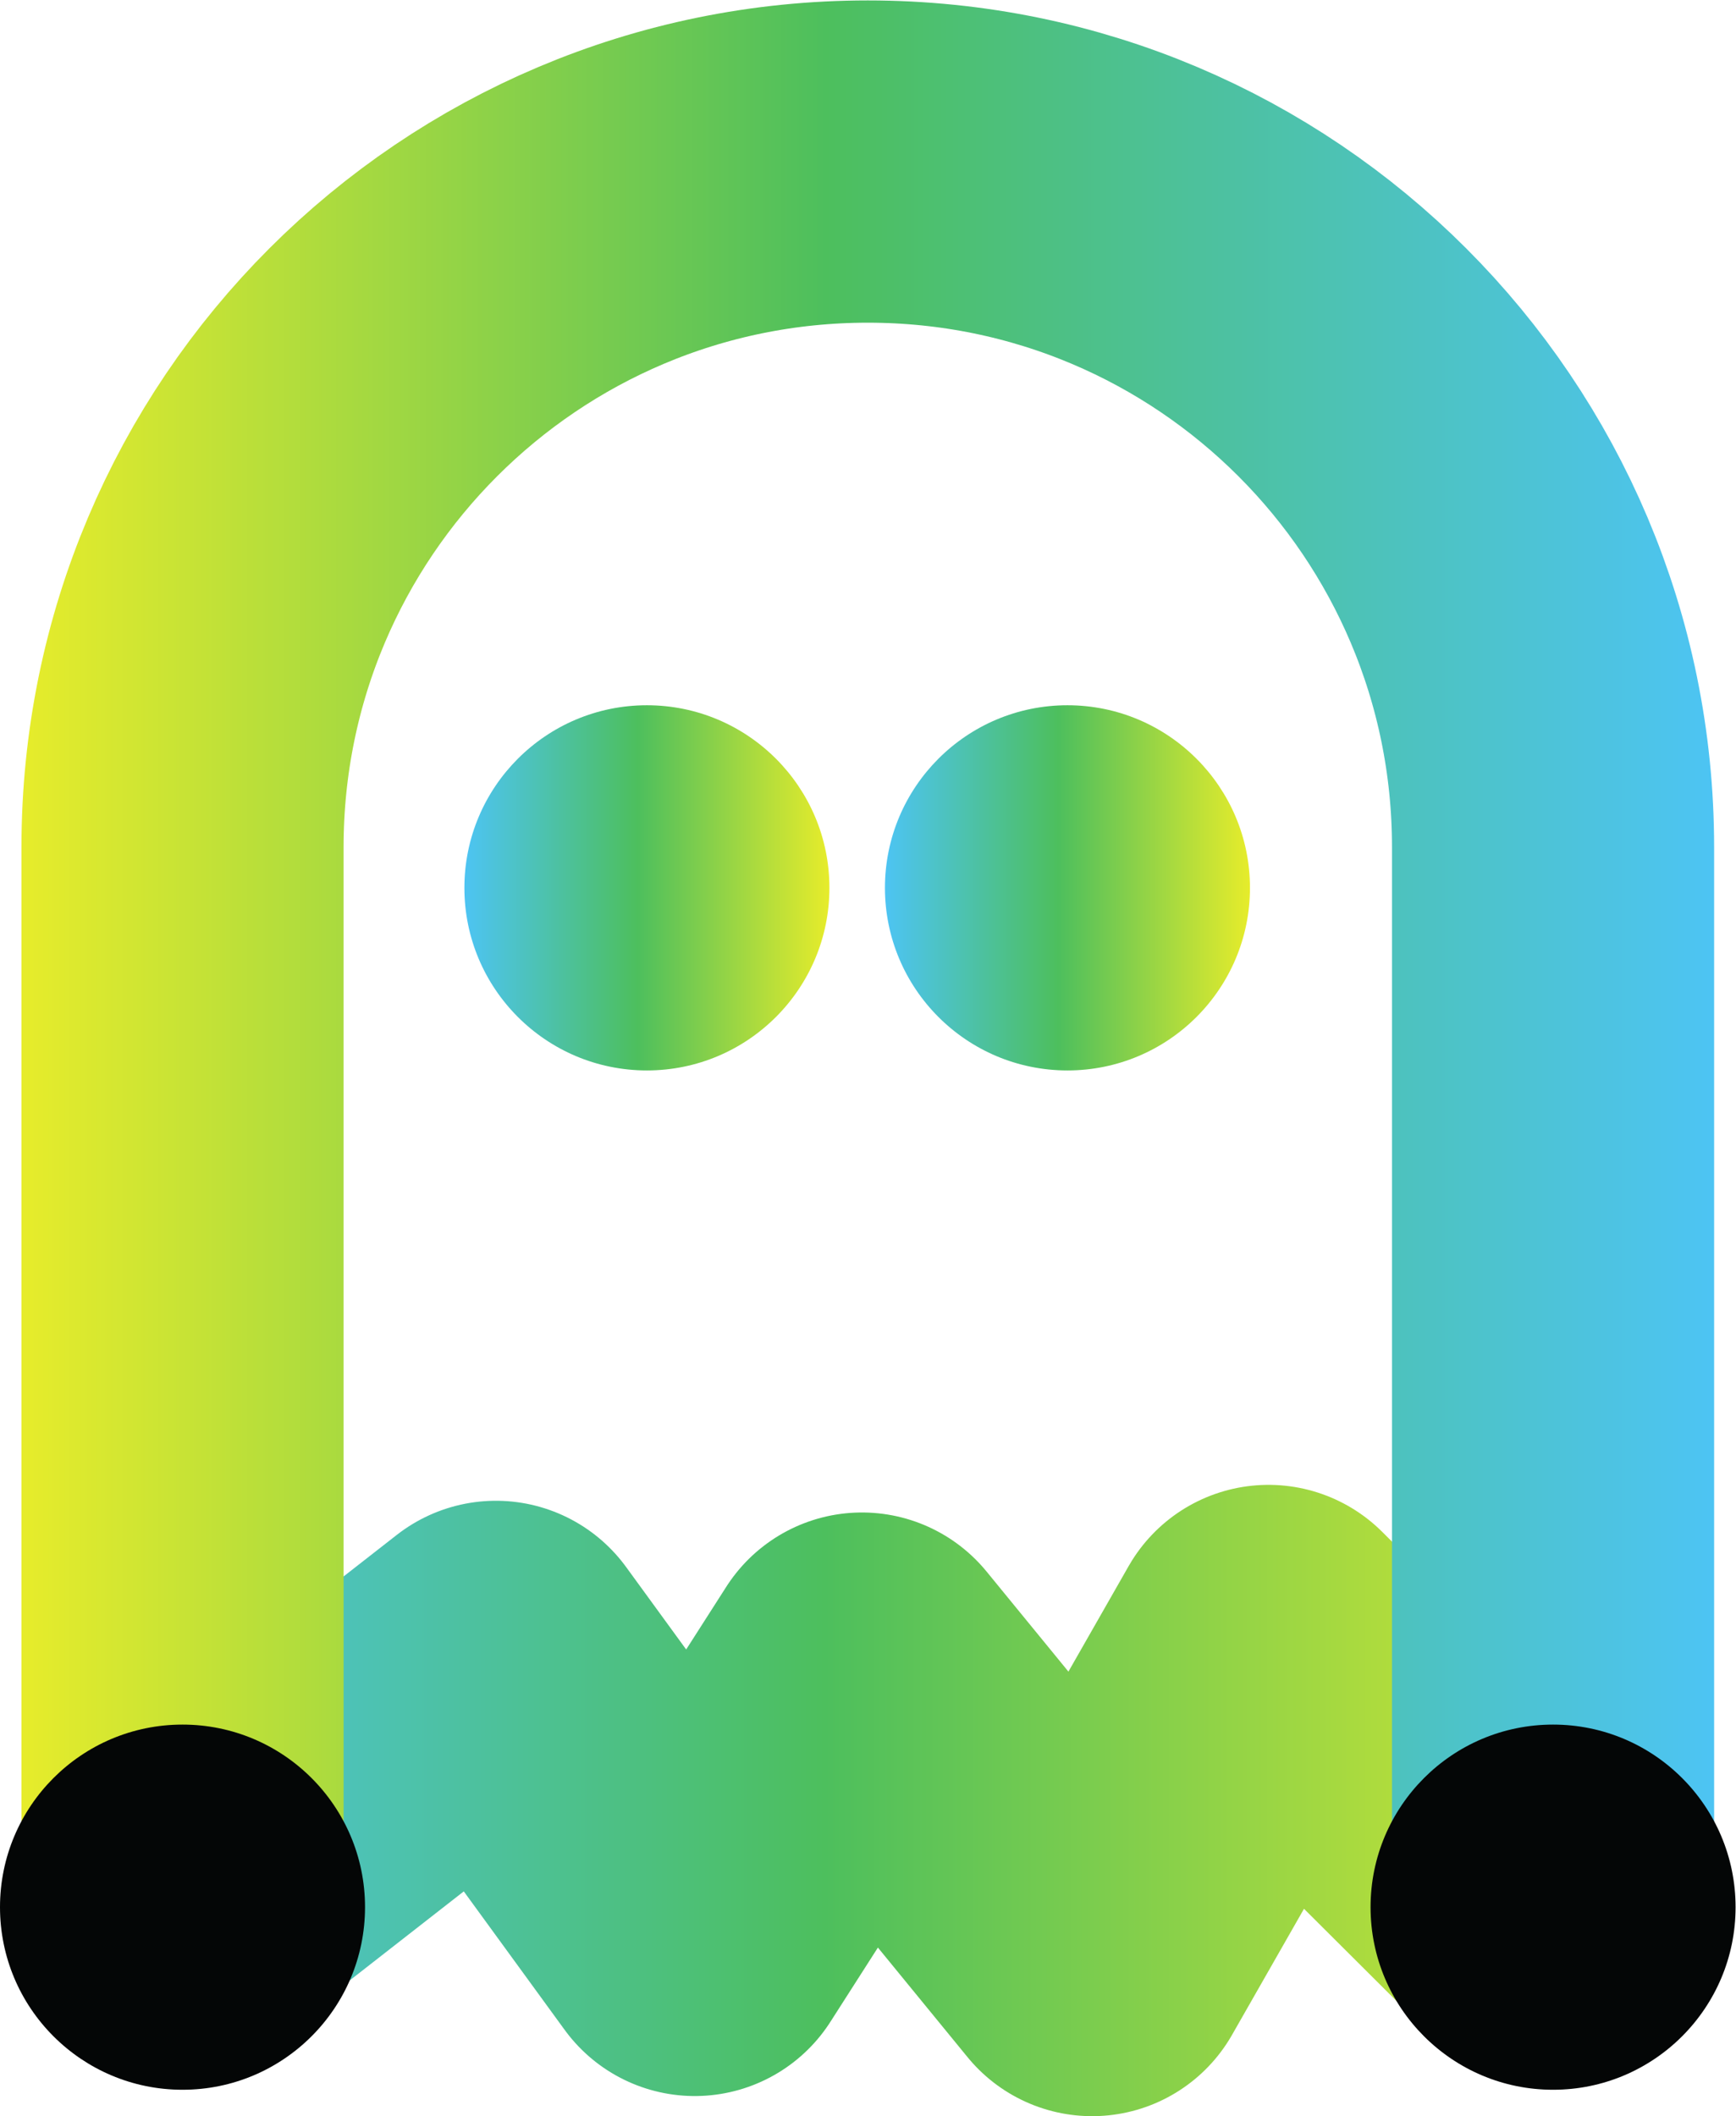
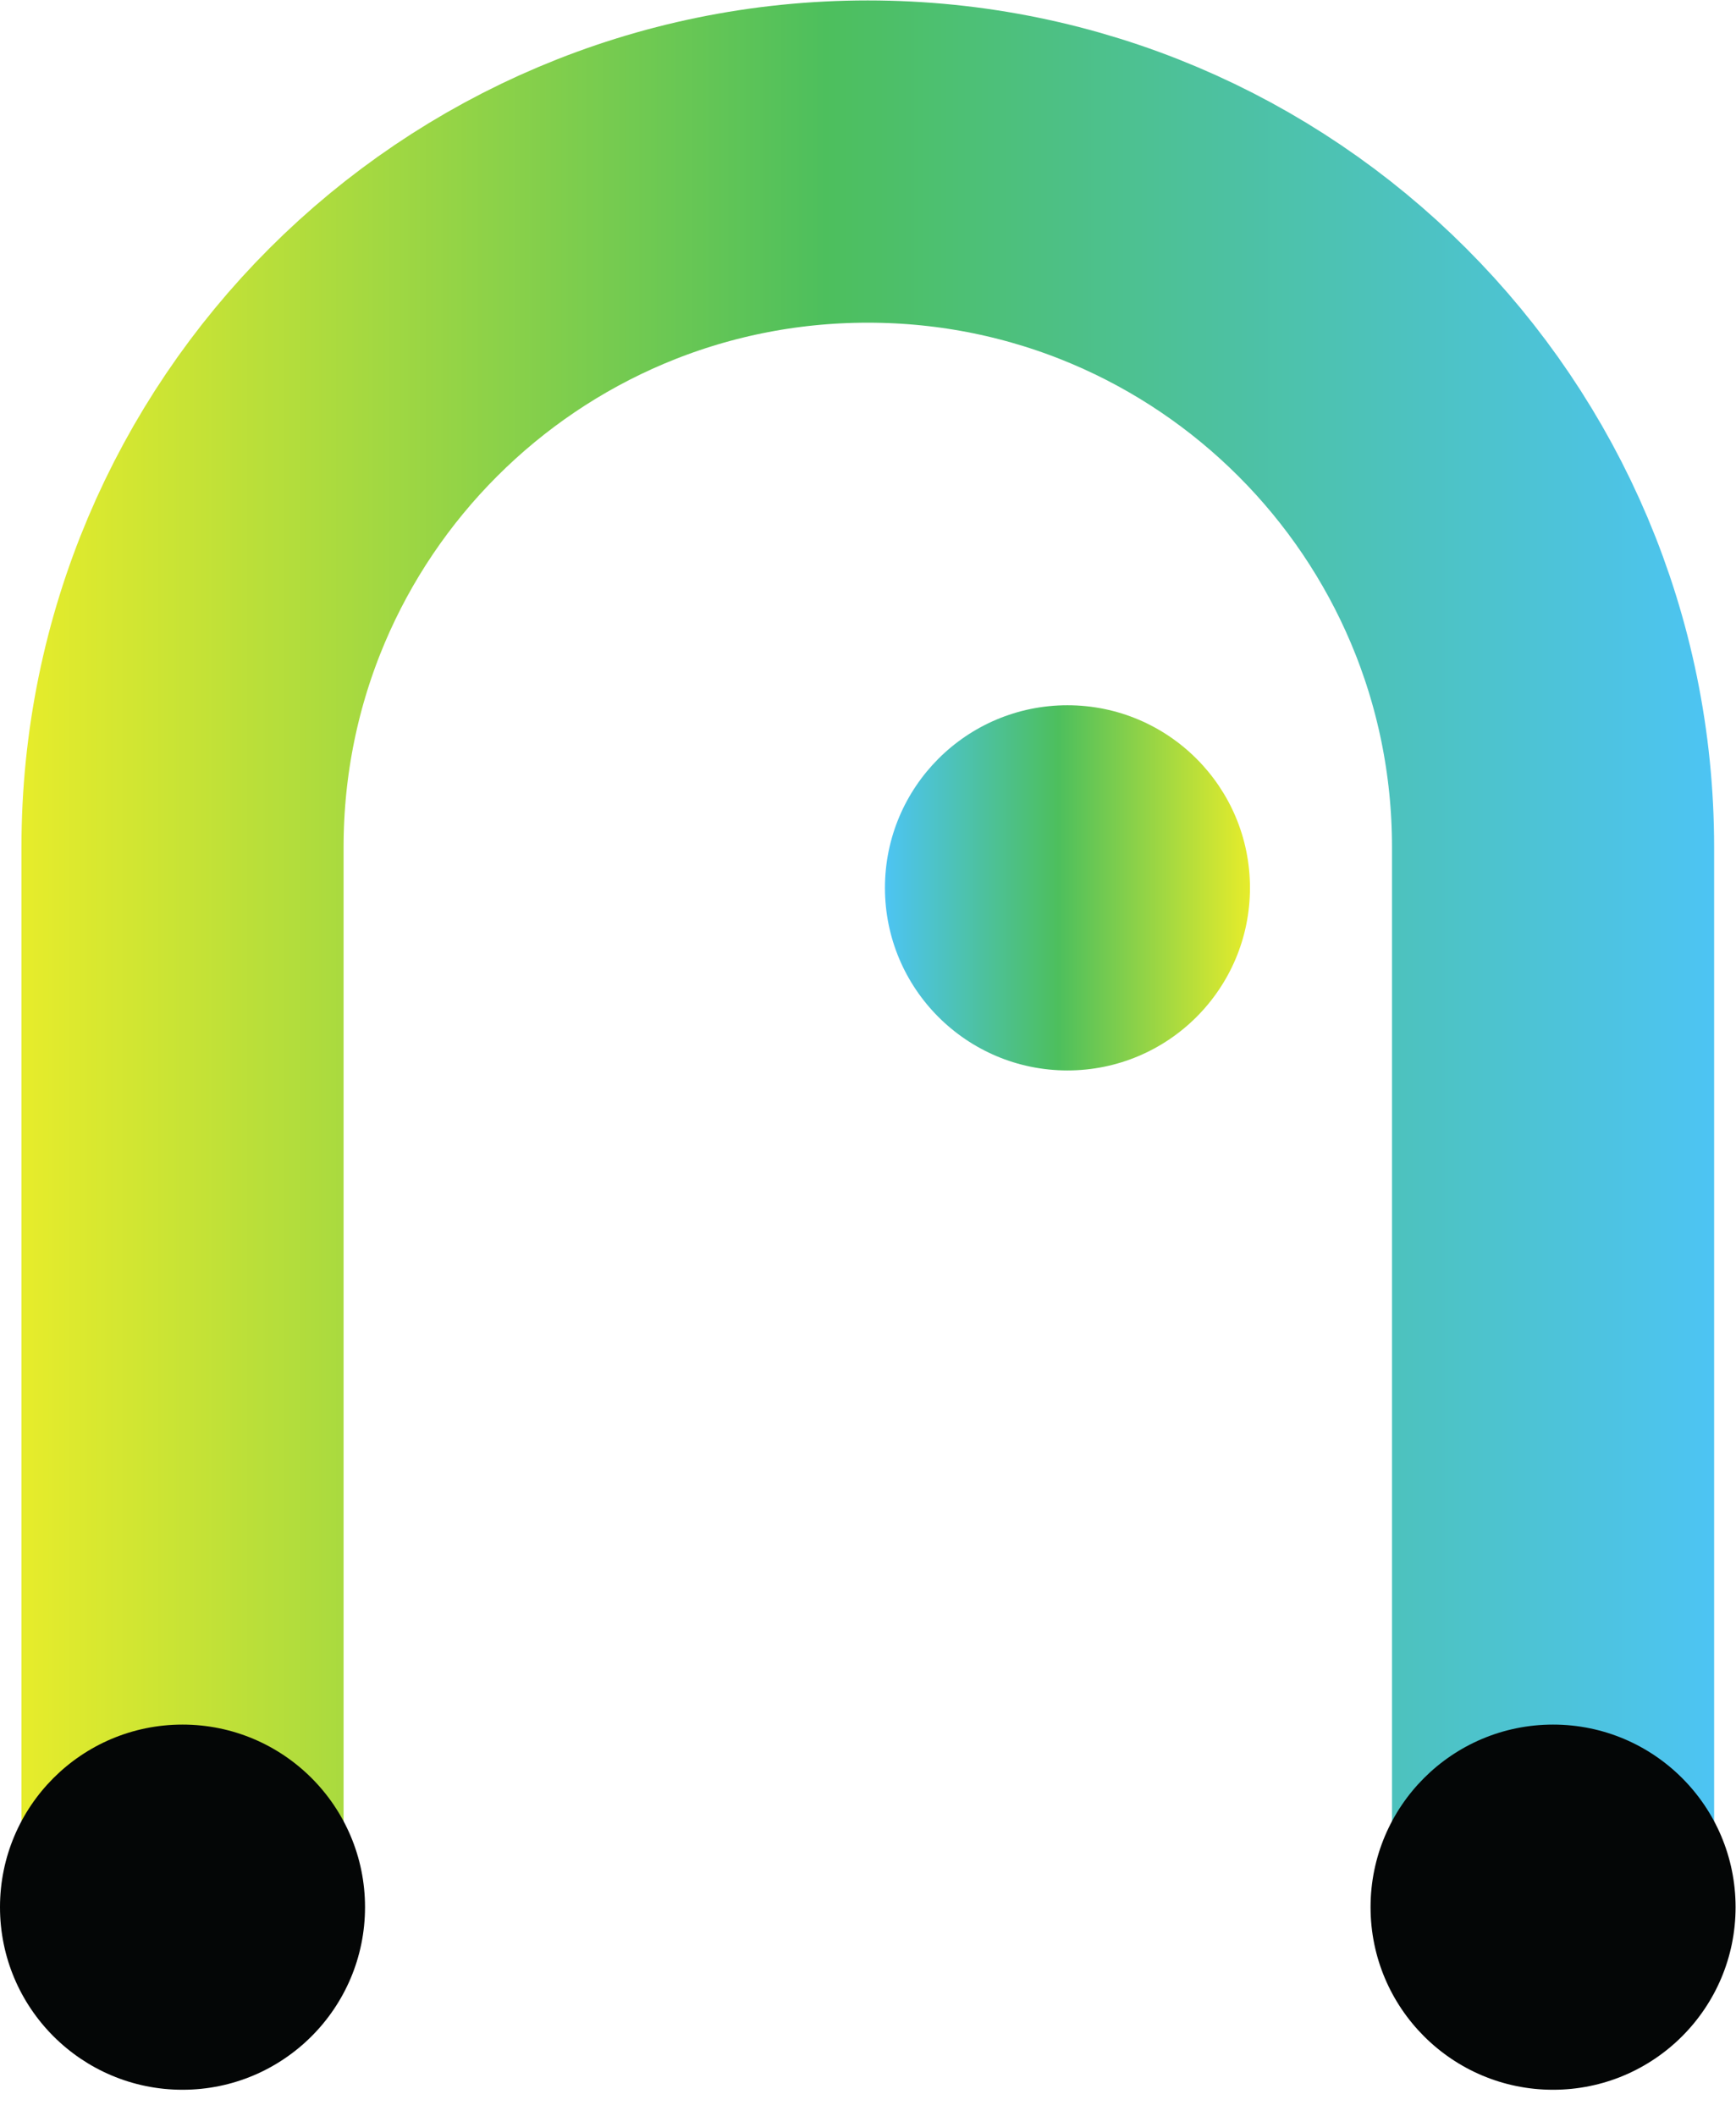
<svg xmlns="http://www.w3.org/2000/svg" xmlns:ns1="http://sodipodi.sourceforge.net/DTD/sodipodi-0.dtd" xmlns:ns2="http://www.inkscape.org/namespaces/inkscape" version="1.1" id="svg2" width="60.347" height="73.533" viewBox="0 0 60.347 73.533" ns1:docname="Artificial Intelligence icon.eps">
  <defs id="defs6">
    <clipPath clipPathUnits="userSpaceOnUse" id="clipPath18">
      <path d="m 216.297,320.195 c 0,-26.289 -21.309,-47.597 -47.598,-47.597 -26.285,0 -47.594,21.308 -47.594,47.597 0,26.285 21.309,47.598 47.594,47.598 26.289,0 47.598,-21.313 47.598,-47.598 z" id="path16" />
    </clipPath>
    <linearGradient x1="0" y1="0" x2="1" y2="0" gradientUnits="userSpaceOnUse" gradientTransform="matrix(95.192,0,0,-95.192,121.104,320.194)" spreadMethod="pad" id="linearGradient26">
      <stop style="stop-opacity:1;stop-color:#4dc4f3" offset="0" id="stop20" />
      <stop style="stop-opacity:1;stop-color:#4dbf5d" offset="0.475" id="stop22" />
      <stop style="stop-opacity:1;stop-color:#e6ec2b" offset="1" id="stop24" />
    </linearGradient>
    <clipPath clipPathUnits="userSpaceOnUse" id="clipPath36">
      <path d="m 325.969,320.195 c 0,-26.289 -21.309,-47.597 -47.598,-47.597 -26.285,0 -47.594,21.308 -47.594,47.597 0,26.285 21.309,47.598 47.594,47.598 26.289,0 47.598,-21.313 47.598,-47.598 z" id="path34" />
    </clipPath>
    <linearGradient x1="0" y1="0" x2="1" y2="0" gradientUnits="userSpaceOnUse" gradientTransform="matrix(95.192,0,0,-95.192,230.776,320.194)" spreadMethod="pad" id="linearGradient44">
      <stop style="stop-opacity:1;stop-color:#4dc4f3" offset="0" id="stop38" />
      <stop style="stop-opacity:1;stop-color:#4dbf5d" offset="0.475" id="stop40" />
      <stop style="stop-opacity:1;stop-color:#e6ec2b" offset="1" id="stop42" />
    </linearGradient>
    <linearGradient x1="0" y1="0" x2="1" y2="0" gradientUnits="userSpaceOnUse" gradientTransform="matrix(439.352,0,0,439.352,6.36,-27.136)" spreadMethod="pad" id="linearGradient54">
      <stop style="stop-opacity:1;stop-color:#4dc4f3" offset="0" id="stop48" />
      <stop style="stop-opacity:1;stop-color:#4dbf5d" offset="0.475" id="stop50" />
      <stop style="stop-opacity:1;stop-color:#e6ec2b" offset="1" id="stop52" />
    </linearGradient>
    <linearGradient x1="0" y1="0" x2="1" y2="0" gradientUnits="userSpaceOnUse" gradientTransform="matrix(441.417,0,0,441.417,5.594,-224.769)" spreadMethod="pad" id="linearGradient64">
      <stop style="stop-opacity:1;stop-color:#e6ec2b" offset="0" id="stop58" />
      <stop style="stop-opacity:1;stop-color:#4dbf5d" offset="0.475" id="stop60" />
      <stop style="stop-opacity:1;stop-color:#4dc4f3" offset="1" id="stop62" />
    </linearGradient>
  </defs>
  <ns1:namedview id="namedview4" pagecolor="#ffffff" bordercolor="#000000" borderopacity="0.25" ns2:showpageshadow="2" ns2:pageopacity="0.0" ns2:pagecheckerboard="0" ns2:deskcolor="#d1d1d1" />
  <g id="g8" ns2:groupmode="layer" ns2:label="ink_ext_XXXXXX" transform="matrix(1.333,0,0,-1.333,0,73.533)">
    <g id="g10" transform="scale(0.1)">
      <g id="g12">
        <g id="g14" clip-path="url(#clipPath18)">
-           <path d="m 216.297,320.195 c 0,-26.289 -21.309,-47.597 -47.598,-47.597 -26.285,0 -47.594,21.308 -47.594,47.597 0,26.285 21.309,47.598 47.594,47.598 26.289,0 47.598,-21.313 47.598,-47.598" style="fill:url(#linearGradient26);fill-opacity:1;fill-rule:nonzero;stroke:none" id="path28" />
-         </g>
+           </g>
      </g>
      <g id="g30">
        <g id="g32" clip-path="url(#clipPath36)">
          <path d="m 325.969,320.195 c 0,-26.289 -21.309,-47.597 -47.598,-47.597 -26.285,0 -47.594,21.308 -47.594,47.597 0,26.285 21.309,47.598 47.594,47.598 26.289,0 47.598,-21.313 47.598,-47.598" style="fill:url(#linearGradient44);fill-opacity:1;fill-rule:nonzero;stroke:none" id="path46" />
        </g>
      </g>
-       <path d="m 48.363,55.23 80.965,63.191 51.856,-71.172 43.597,68.117 60.028,-73.363 45.996,80.566 72.906,-72.636" style="fill:none;stroke:url(#linearGradient54);stroke-width:84.004;stroke-linecap:round;stroke-linejoin:round;stroke-miterlimit:10;stroke-dasharray:none;stroke-opacity:1" id="path56" />
-       <path d="M 405.008,50.316 V 330.816 c 0,98.696 -80.008,178.704 -178.703,178.704 h -0.004 C 127.605,509.52 47.598,429.512 47.598,330.816 V 55.891" style="fill:none;stroke:url(#linearGradient64);stroke-width:84.004;stroke-linecap:round;stroke-linejoin:round;stroke-miterlimit:10;stroke-dasharray:none;stroke-opacity:1" id="path66" />
+       <path d="M 405.008,50.316 V 330.816 c 0,98.696 -80.008,178.704 -178.703,178.704 C 127.605,509.52 47.598,429.512 47.598,330.816 V 55.891" style="fill:none;stroke:url(#linearGradient64);stroke-width:84.004;stroke-linecap:round;stroke-linejoin:round;stroke-miterlimit:10;stroke-dasharray:none;stroke-opacity:1" id="path66" />
      <path d="m 452.605,54.484 c 0,-26.289 -21.308,-47.598 -47.597,-47.598 -26.285,0 -47.594,21.309 -47.594,47.598 0,26.285 21.309,47.594 47.594,47.594 26.289,0 47.597,-21.308 47.597,-47.594" style="fill:#040606;fill-opacity:1;fill-rule:nonzero;stroke:none" id="path68" />
      <path d="M 95.191,54.484 C 95.191,28.195 73.883,6.887 47.598,6.887 21.309,6.887 0,28.195 0,54.484 c 0,26.285 21.309,47.594 47.598,47.594 26.285,0 47.594,-21.308 47.594,-47.594" style="fill:#040606;fill-opacity:1;fill-rule:nonzero;stroke:none" id="path70" />
    </g>
  </g>
</svg>